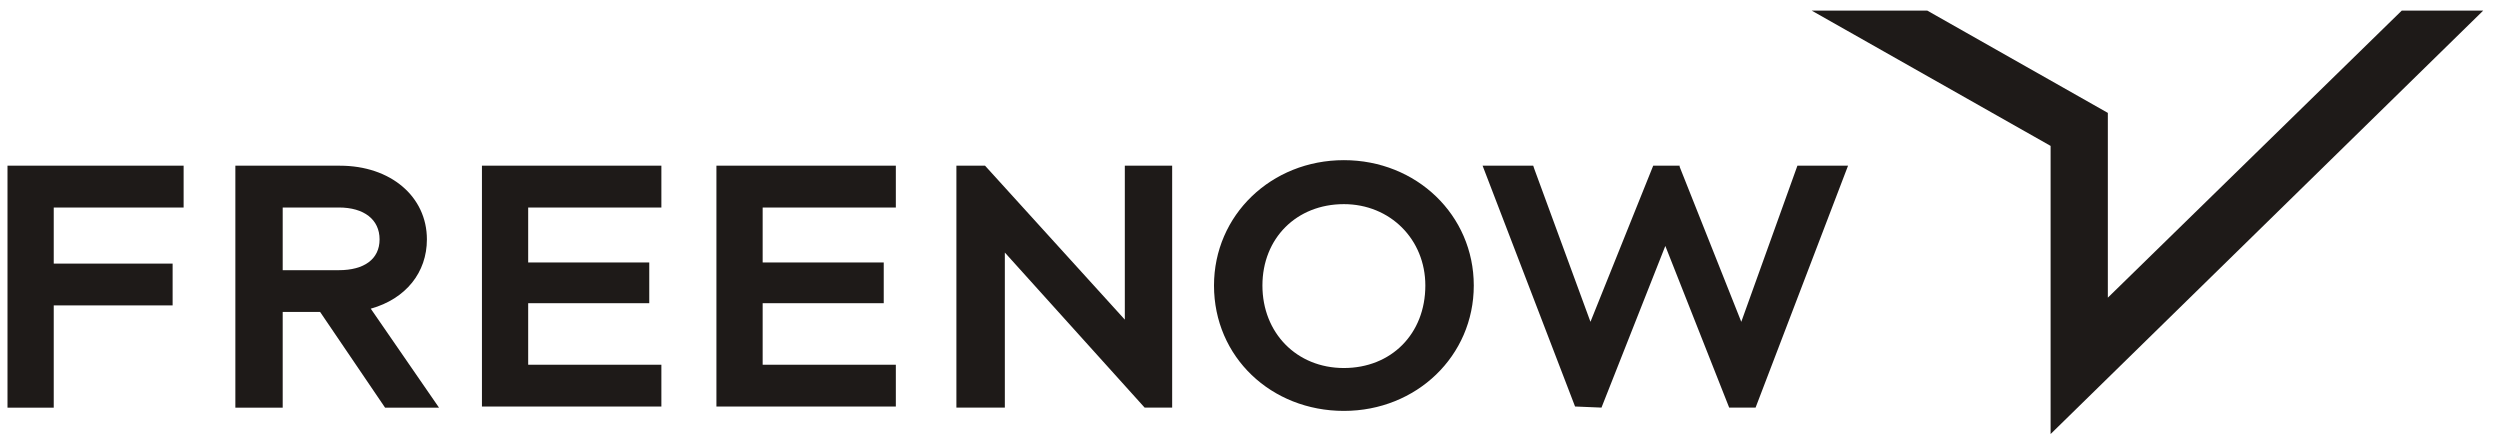
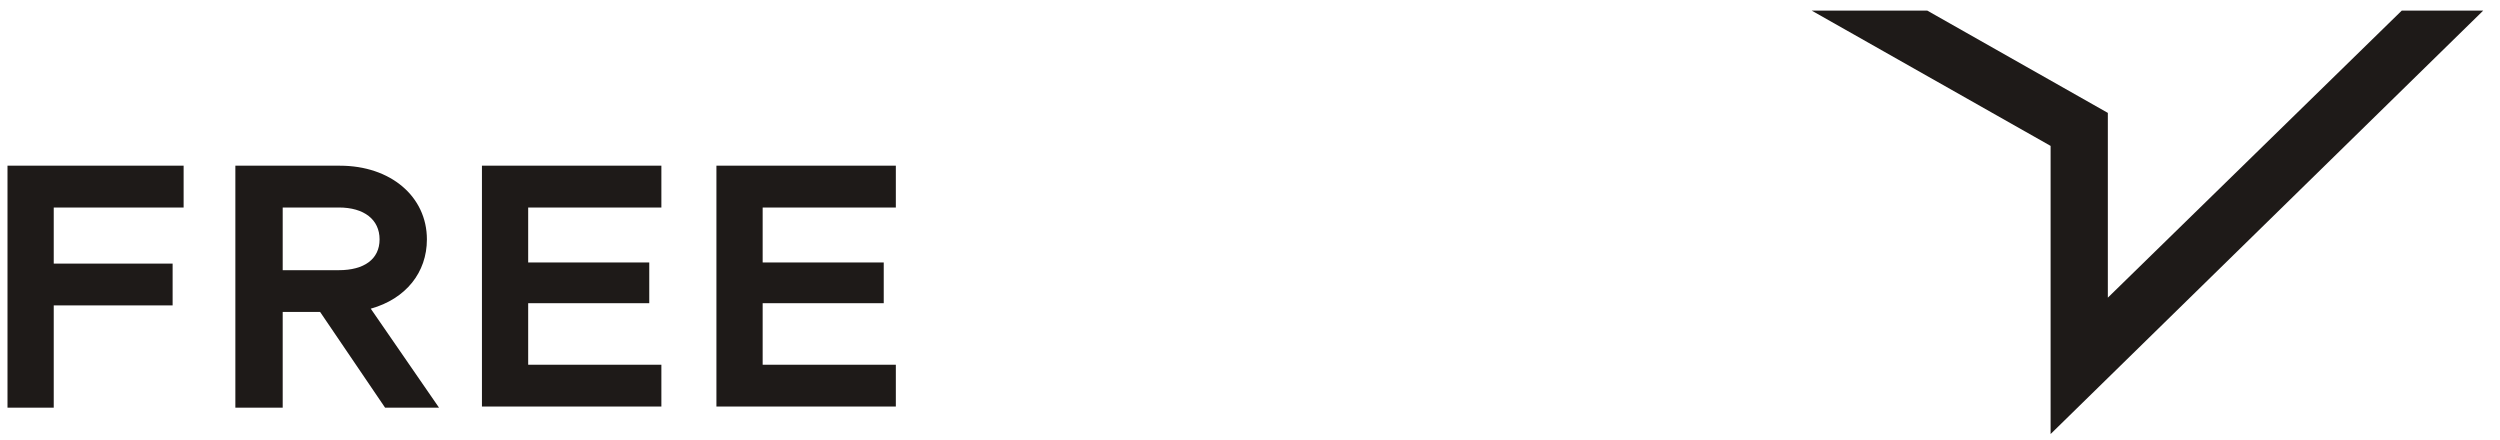
<svg xmlns="http://www.w3.org/2000/svg" width="125" height="22" viewBox="0 0 125 22" fill="none">
-   <path d="M67.194 20.545C70.827 20.545 73.689 17.796 73.689 14.276C73.689 10.757 70.827 8.008 67.194 8.008C63.562 8.008 60.7 10.757 60.7 14.276C60.7 17.851 63.562 20.545 67.194 20.545ZM67.194 10.207C69.506 10.207 71.267 11.967 71.267 14.276C71.267 16.696 69.561 18.401 67.194 18.401C64.828 18.401 63.121 16.641 63.121 14.276C63.121 11.912 64.828 10.207 67.194 10.207ZM47.82 20.38V8.283H49.251L56.241 15.981V8.283H58.608V20.38H57.232L50.242 12.627V20.38H47.82ZM78.753 20.325L74.129 8.283H76.661L76.716 8.448L79.523 16.091L82.661 8.283H83.982V8.338L87.064 16.091L89.871 8.283H92.403L87.779 20.38H86.459L83.266 12.297L80.074 20.38L78.753 20.325Z" fill="#1E1A18" />
-   <path d="M102.53 21.702V7.295L90.586 0.531H96.365L105.392 5.645V14.883L120.087 0.531H124.16L102.53 21.702Z" fill="#1E1A18" />
+   <path d="M102.53 21.702V7.295L90.586 0.531H96.365L105.392 5.645V14.883L120.087 0.531H124.16Z" fill="#1E1A18" />
  <path d="M24.097 20.383V8.285H33.069V10.375H26.409V13.124H32.463V15.159H26.409V18.238H33.069V20.328H24.097V20.383ZM0.375 20.383V8.285H9.181V10.375H2.687V13.179H8.631V15.269H2.687V20.383H0.375ZM18.538 15.434C20.299 14.939 21.345 13.619 21.345 11.969C21.345 9.825 19.529 8.285 16.997 8.285H11.768V20.383H14.135V15.598H16.006L19.254 20.383H21.951L18.538 15.434ZM14.135 13.509V10.375H16.942C18.208 10.375 18.979 10.98 18.979 11.969C18.979 12.959 18.208 13.509 16.942 13.509H14.135ZM35.821 20.383V8.285H44.792V10.375H38.133V13.124H44.187V15.159H38.133V18.238H44.792V20.328H35.821V20.383Z" fill="#1E1A18" />
</svg>